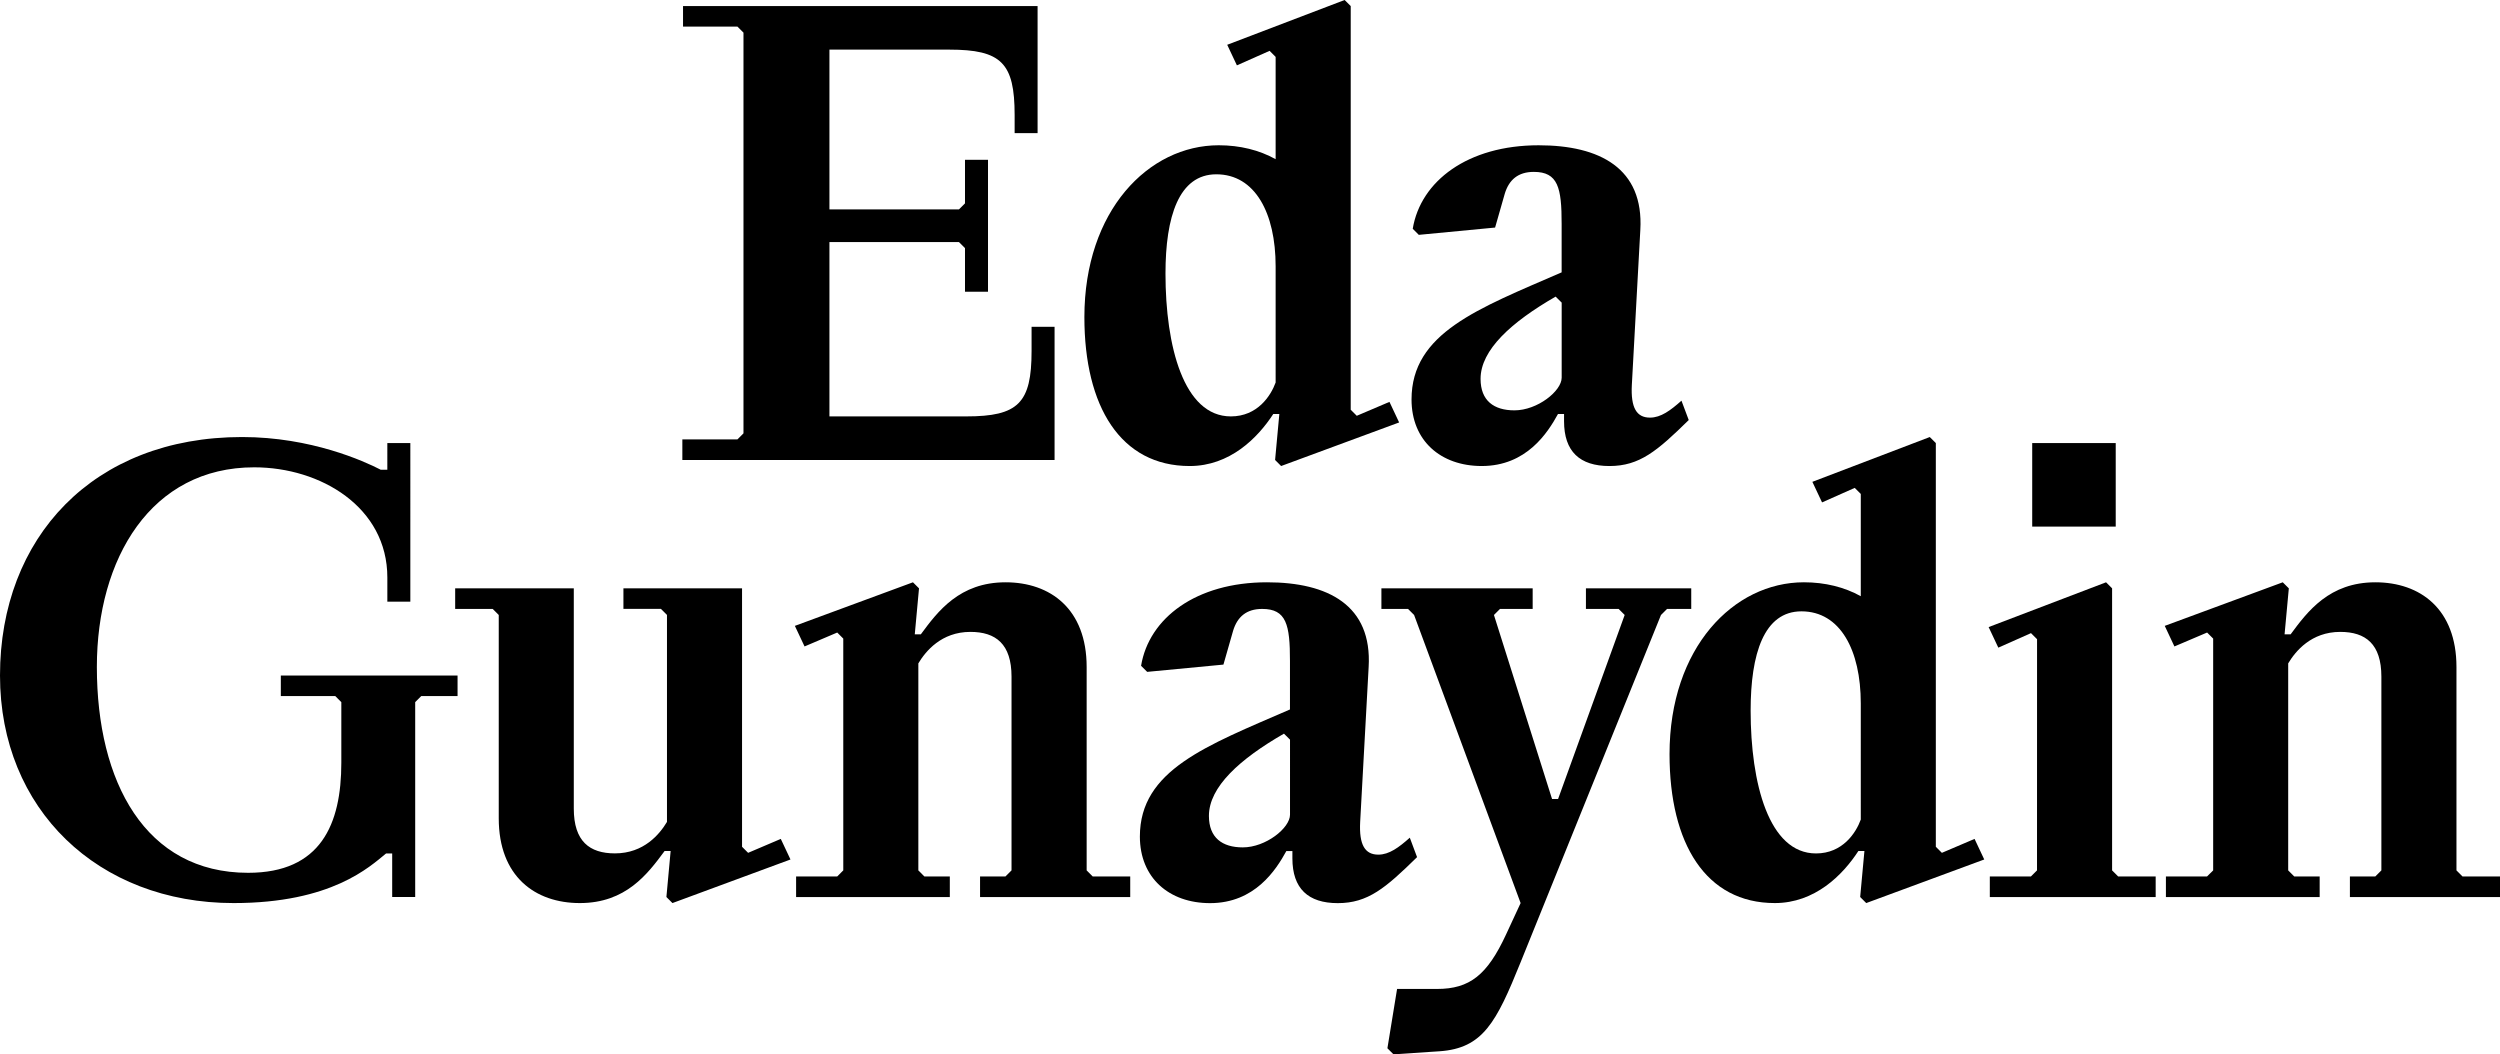
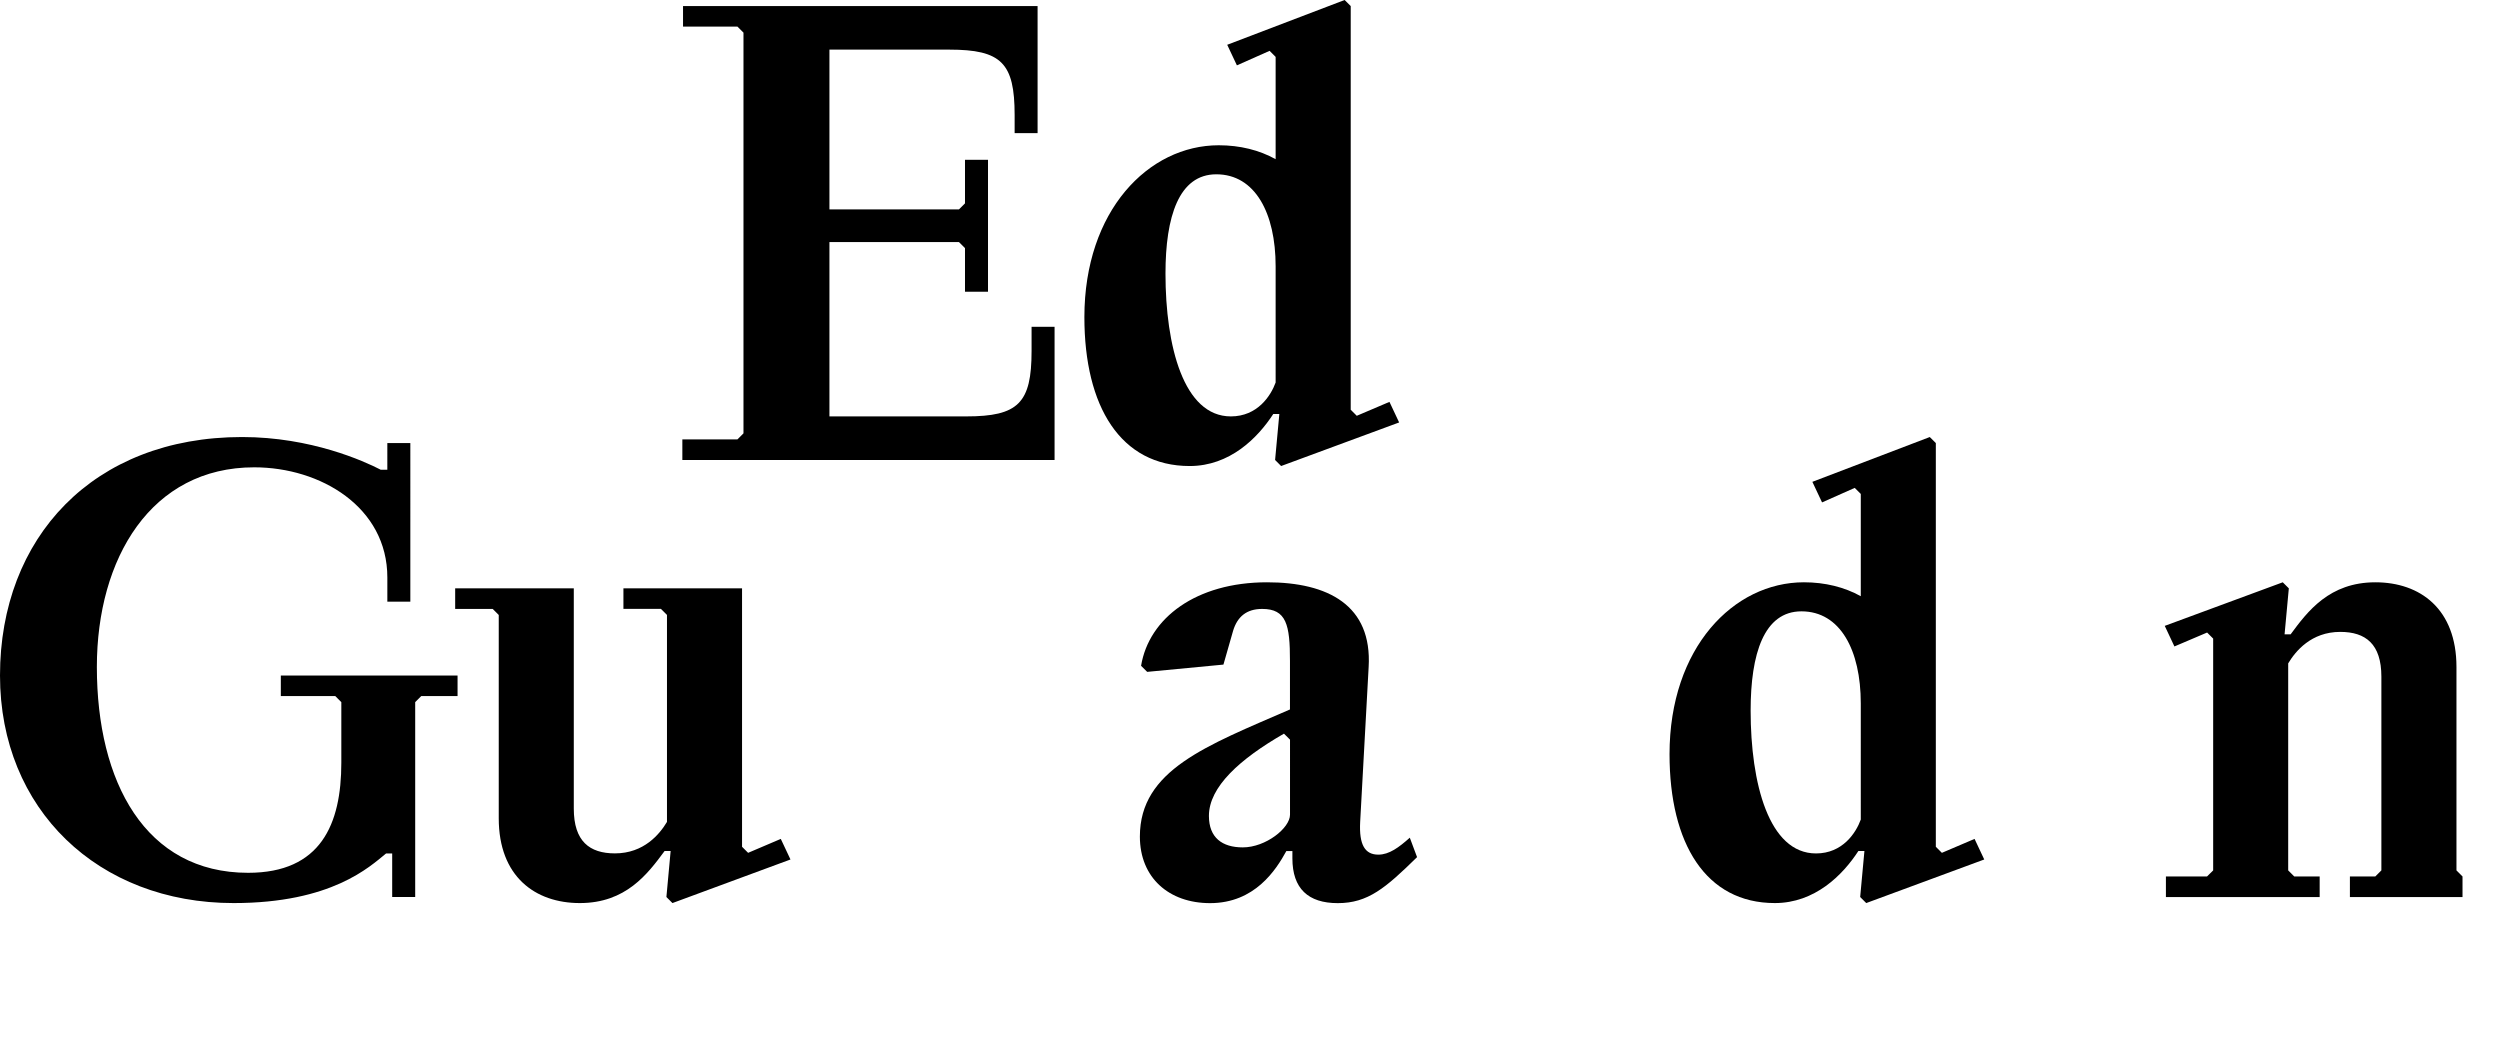
<svg xmlns="http://www.w3.org/2000/svg" id="Layer_1" data-name="Layer 1" viewBox="0 0 1884.18 794.65">
  <path d="M625.12,313.83H728.21c39.23,0,49.26-10,49.26-49.26V246.32H794.8V346.67H514.27V331.16h41.51l4.56-4.56v-302l-4.56-4.56h-41V4.56H782v95.79H764.7V86.67c0-39.23-10-49.27-49.27-49.27H625.12V157.83h97.61l4.56-4.56V120.42h17.34v99.44H727.29V187l-4.56-4.56H625.12Z" />
  <path d="M956.85,38.32,932.22,49.26l-7.3-15.51L1013.41,0,1018,4.56V308.81l4.56,4.56,24.64-10.49,7.29,15.51-88.94,32.84L961,346.67l3.2-34.67h-4.56c-11.86,18.25-32.85,39.23-63,39.23-52,0-79.37-44.7-79.37-112.21,0-80.28,48.35-129.54,101.26-129.54,16,0,30.56,3.64,42.88,10.49V42.88Zm-40.14,93.05c-28.28,0-38.32,31.93-38.32,74.81,0,54.74,13.69,107.65,49.26,107.65,20.08,0,30.11-15.51,33.76-25.54V200.7C961.41,160.56,945.9,131.37,916.71,131.37Z" />
-   <path d="M1156,129.55c-11.86,0-18.7,5.93-21.89,16.42l-7.3,25.54L1069.31,177l-4.57-4.57c5.93-36,41.51-62.94,94.88-62.94,46.07,0,79.37,17.33,76.64,63.86l-6.39,116.77c-.91,17.33,3.65,24.63,13.68,24.63,8.22,0,15.51-5.47,23.72-12.77l5.48,14.6c-23.72,23.26-37,34.66-59.76,34.66-22.35,0-34.21-10.94-34.21-33.75V312h-4.56c-7.75,14.15-23.72,39.23-57.47,39.23-31,0-52.92-19.15-52.92-50.17,0-50.18,50.18-68.42,113.13-95.79v-36.5C1177,141.41,1174.22,129.55,1156,129.55Zm16.43,94c-33.3,19.16-56.57,40.14-56.57,62,0,16.42,10,23.72,25.55,23.72,17.33,0,35.58-14.6,35.58-24.63V228.07Z" />
  <path d="M291,643.21c-12.31,10-41,37.41-114.95,37.41C73.9,680.62,0,609.91,0,509.11c0-104,70.25-179.73,182.46-179.73,52,0,92.14,18.25,104.46,24.63h5V333.94h17.34V453.46H291.93V435.21c0-52.91-50.17-83-100.35-83C114,352.19,73,420.61,73,502.72c0,86.67,36.5,155.09,114,155.09,54.74,0,70.25-36.49,70.25-83V529.18l-4.56-4.57H211.65v-15.5h133.2v15.5H317.48l-4.56,4.57V676.06H295.58V643.21Z" />
  <path d="M505.44,641.39h-4.56c-12.78,17.33-29.2,39.23-63.86,39.23-33.76,0-61.13-20.07-61.13-63.86V463.49l-4.56-4.56H343.05V443.42h89.4v166c0,24.63,11.86,33.75,31,33.75,21.9,0,33.76-14.59,39.23-23.72v-156l-4.56-4.56H469.86V443.42h89.4V638.19l4.57,4.57,24.63-10.5,7.3,15.51-88.95,32.85-4.56-4.56Z" />
-   <path d="M635.55,481.28,631,476.72l-24.63,10.49-7.3-15.51,89-32.84,4.56,4.56-3.19,34.67h4.56c12.77-17.34,29.19-39.23,63.86-39.23,33.75,0,61.12,20.07,61.12,63.86V656l4.56,4.57h28.28v15.51H738.64V660.55H757.8l4.56-4.57V510c0-24.63-11.86-33.76-31-33.76-21.89,0-33.75,14.6-39.23,23.72V656l4.56,4.57h19.16v15.51H600V660.55h31l4.56-4.57Z" />
  <path d="M951.27,458.93c-11.86,0-18.7,5.93-21.9,16.42l-7.3,25.54-57.47,5.48L860,501.81c5.93-36,41.51-62.95,94.88-62.95,46.07,0,79.37,17.33,76.63,63.86l-6.39,116.77c-.91,17.34,3.65,24.63,13.69,24.63,8.21,0,15.51-5.47,23.72-12.77L1068,646c-23.72,23.26-37,34.67-59.75,34.67-22.35,0-34.21-11-34.21-33.76v-5.47h-4.57c-7.75,14.14-23.72,39.23-57.47,39.23-31,0-52.91-19.16-52.91-50.18,0-50.18,50.17-68.42,113.12-95.79V498.16C972.25,470.79,969.51,458.93,951.27,458.93Zm16.42,94c-33.3,19.15-56.56,40.14-56.56,62,0,16.42,10,23.72,25.54,23.72,17.33,0,35.58-14.6,35.58-24.63V557.46Z" />
-   <path d="M1155.13,458.93H1130.5l-4.56,4.56,43.79,138.67h4.56l50.18-138.67-4.57-4.56h-24.63V443.42h79.37v15.51H1256.4l-4.57,4.56L1146,725.32c-18.25,45.16-28.28,64.77-61.13,67l-34.66,2.28-4.56-4.56,7.29-44.7h30.11c24.63,0,37.86-10.49,52-41l11-23.72-80.28-217.13-4.57-4.56h-20.07V443.42h114Z" />
  <path d="M1397.86,367.7l-24.63,10.95-7.3-15.51,88.49-33.76,4.56,4.56V638.19l4.56,4.57,24.64-10.5,7.29,15.51-88.94,32.85-4.57-4.56,3.2-34.67h-4.56c-11.86,18.24-32.85,39.23-62.95,39.23-52,0-79.37-44.71-79.37-112.22,0-80.28,48.35-129.54,101.26-129.54,16,0,30.56,3.65,42.88,10.49V372.26Zm-40.14,93.05c-28.28,0-38.32,31.93-38.32,74.81,0,54.74,13.69,107.65,49.27,107.65,20.07,0,30.1-15.51,33.75-25.54V530.09C1402.42,490,1386.91,460.75,1357.72,460.75Z" />
-   <path d="M1535.27,481.74l-4.57-4.57-24.63,10.95-7.3-15.51,88.5-33.75,4.56,4.56V656l4.56,4.57h28.28v15.51h-125V660.55h31l4.57-4.57Zm-3.65-147.8h62.94v62.95h-62.94Z" />
-   <path d="M1668,481.28l-4.56-4.56-24.64,10.49-7.29-15.51,88.94-32.84,4.57,4.56-3.2,34.67h4.56c12.78-17.34,29.2-39.23,63.86-39.23,33.76,0,61.13,20.07,61.13,63.86V656l4.56,4.57h28.28v15.51H1771.06V660.55h19.15l4.57-4.57V510c0-24.63-11.86-33.76-31-33.76-21.9,0-33.76,14.6-39.23,23.72V656l4.56,4.57h19.16v15.51H1632.39V660.55h31L1668,656Z" />
+   <path d="M1668,481.28l-4.56-4.56-24.64,10.49-7.29-15.51,88.94-32.84,4.57,4.56-3.2,34.67h4.56c12.78-17.34,29.2-39.23,63.86-39.23,33.76,0,61.13,20.07,61.13,63.86V656l4.56,4.57v15.51H1771.06V660.55h19.15l4.57-4.57V510c0-24.63-11.86-33.76-31-33.76-21.9,0-33.76,14.6-39.23,23.72V656l4.56,4.57h19.16v15.51H1632.39V660.55h31L1668,656Z" />
</svg>